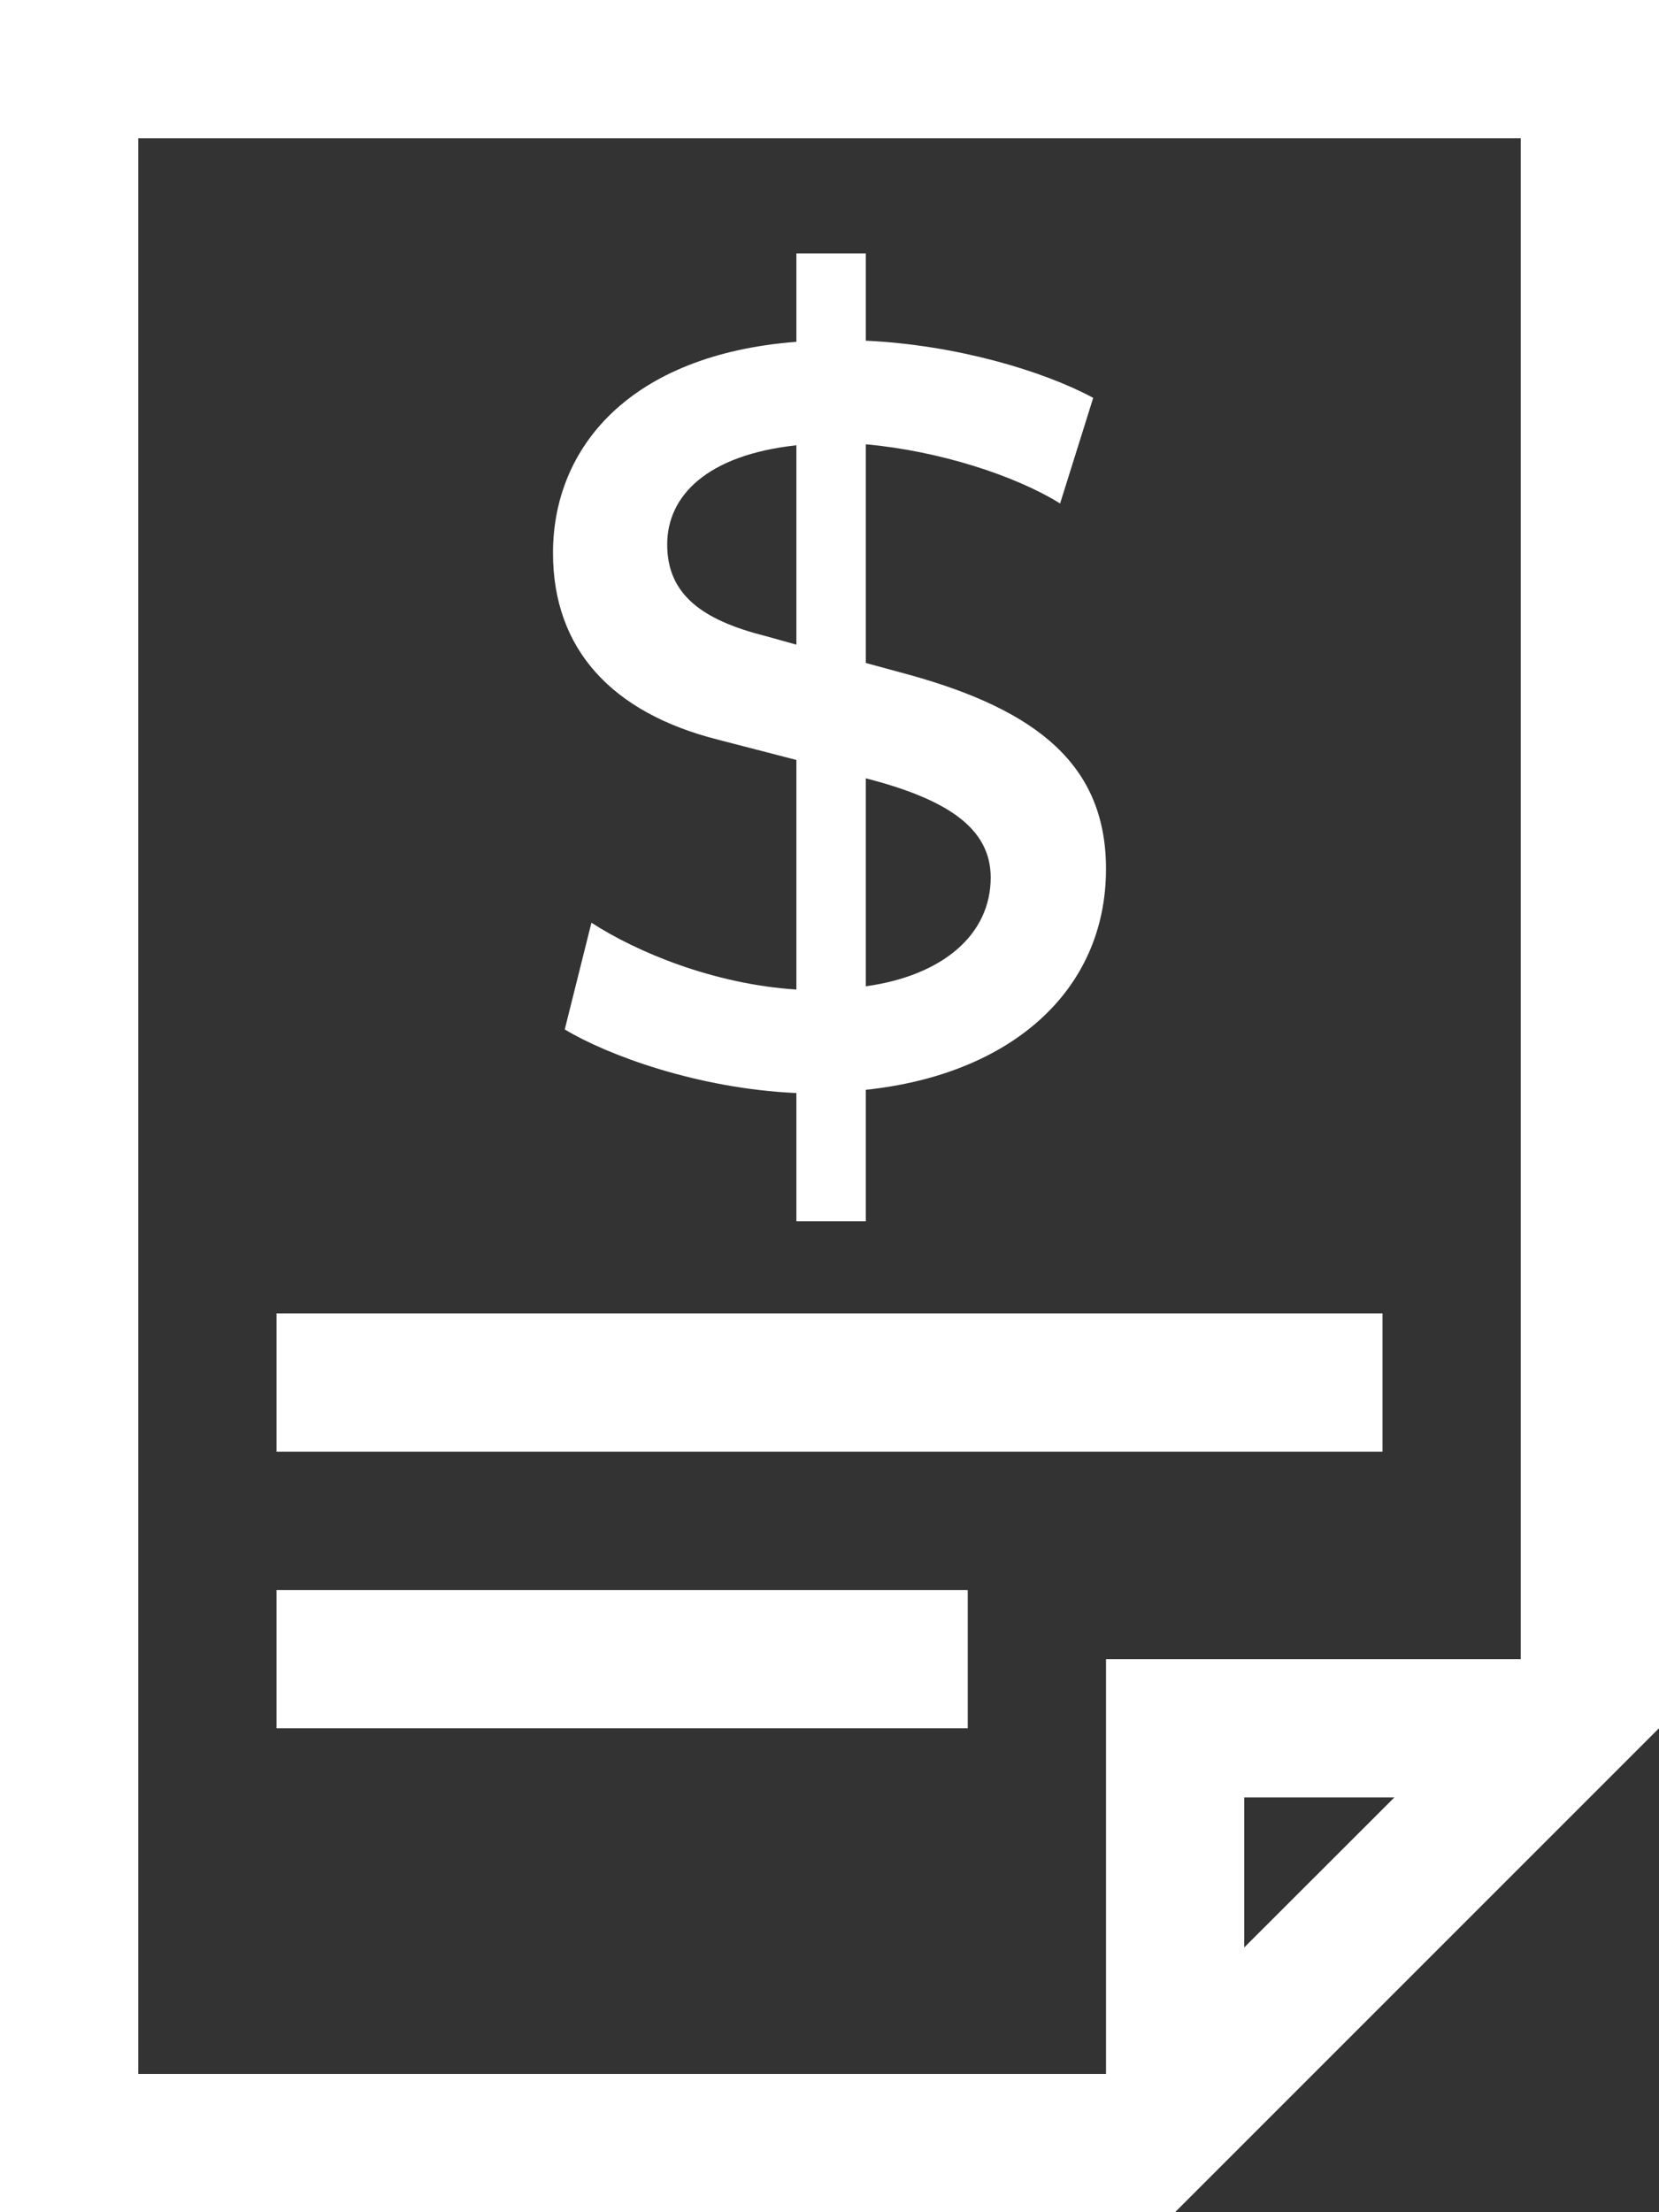
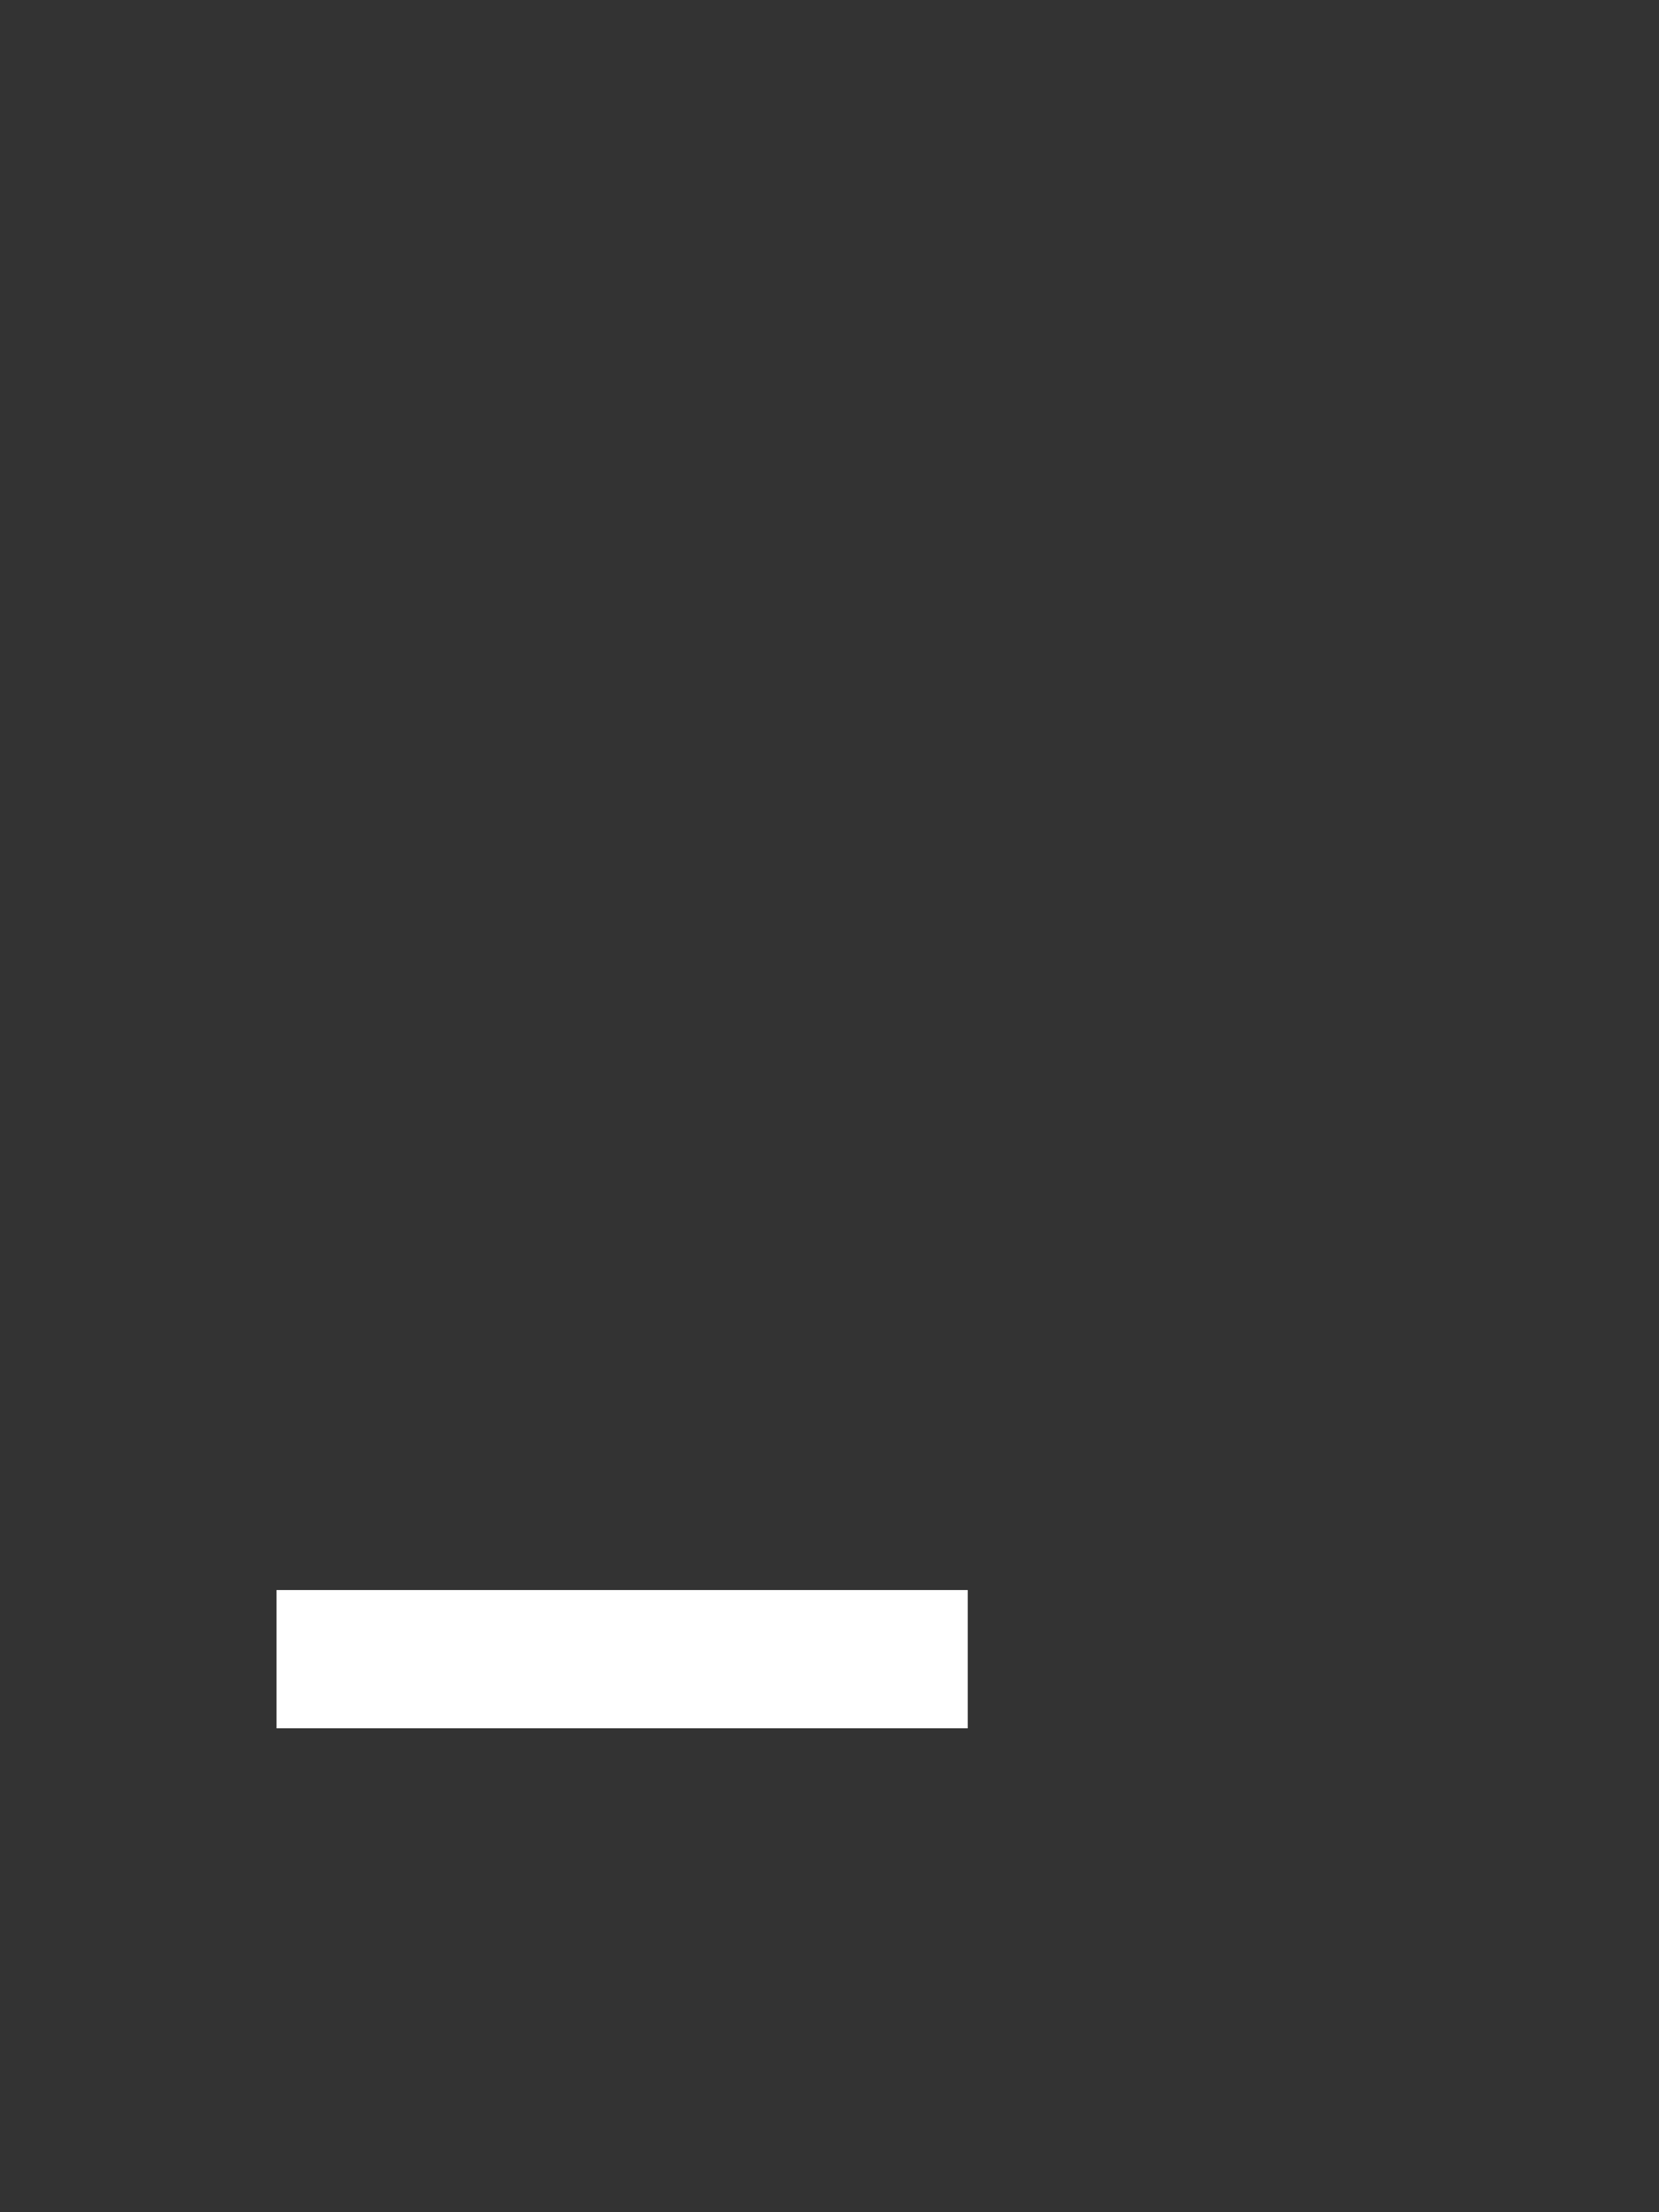
<svg xmlns="http://www.w3.org/2000/svg" version="1.1" id="Layer_1" x="0px" y="0px" width="24px" height="32px" viewBox="0 0 24 32" enable-background="new 0 0 24 32" xml:space="preserve">
  <rect x="0" y="0" width="24" height="32" fill="#333333" stroke="none" />
  <g>
-     <path fill="#FFFFFF" d="M0,0v32h16.999L24,24.999V0H0z M18,28.17V26h2.172L18,28.17z M22,24h-6v6H2V2h20V24z" />
    <rect x="4" y="23" fill="#FFFFFF" width="10" height="2" />
-     <rect x="4" y="18.999" fill="#FFFFFF" width="16" height="2" />
-     <path fill="#FFFFFF" d="M10.378,10.697l1.143,0.296v3.321c-1.204-0.078-2.317-0.546-2.965-0.967L8.17,14.891   c0.618,0.373,1.931,0.857,3.351,0.92v1.855h1.004v-1.902C14.61,15.545,16,14.345,16,12.568c0-1.496-0.989-2.291-2.842-2.806   L12.525,9.59V6.427c1.051,0.093,2.162,0.451,2.811,0.856l0.479-1.528c-0.725-0.39-1.976-0.765-3.29-0.827V3.666h-1.004v1.278   C9.111,5.131,8,6.472,8,7.999C8,9.389,8.849,10.308,10.378,10.697z M12.525,11.258c1.143,0.296,1.807,0.702,1.807,1.435   c0,0.827-0.694,1.419-1.807,1.574V11.258z M11.521,6.441v2.884l-0.448-0.125c-0.926-0.233-1.421-0.608-1.421-1.324   C9.652,7.174,10.224,6.582,11.521,6.441z" />
  </g>
</svg>